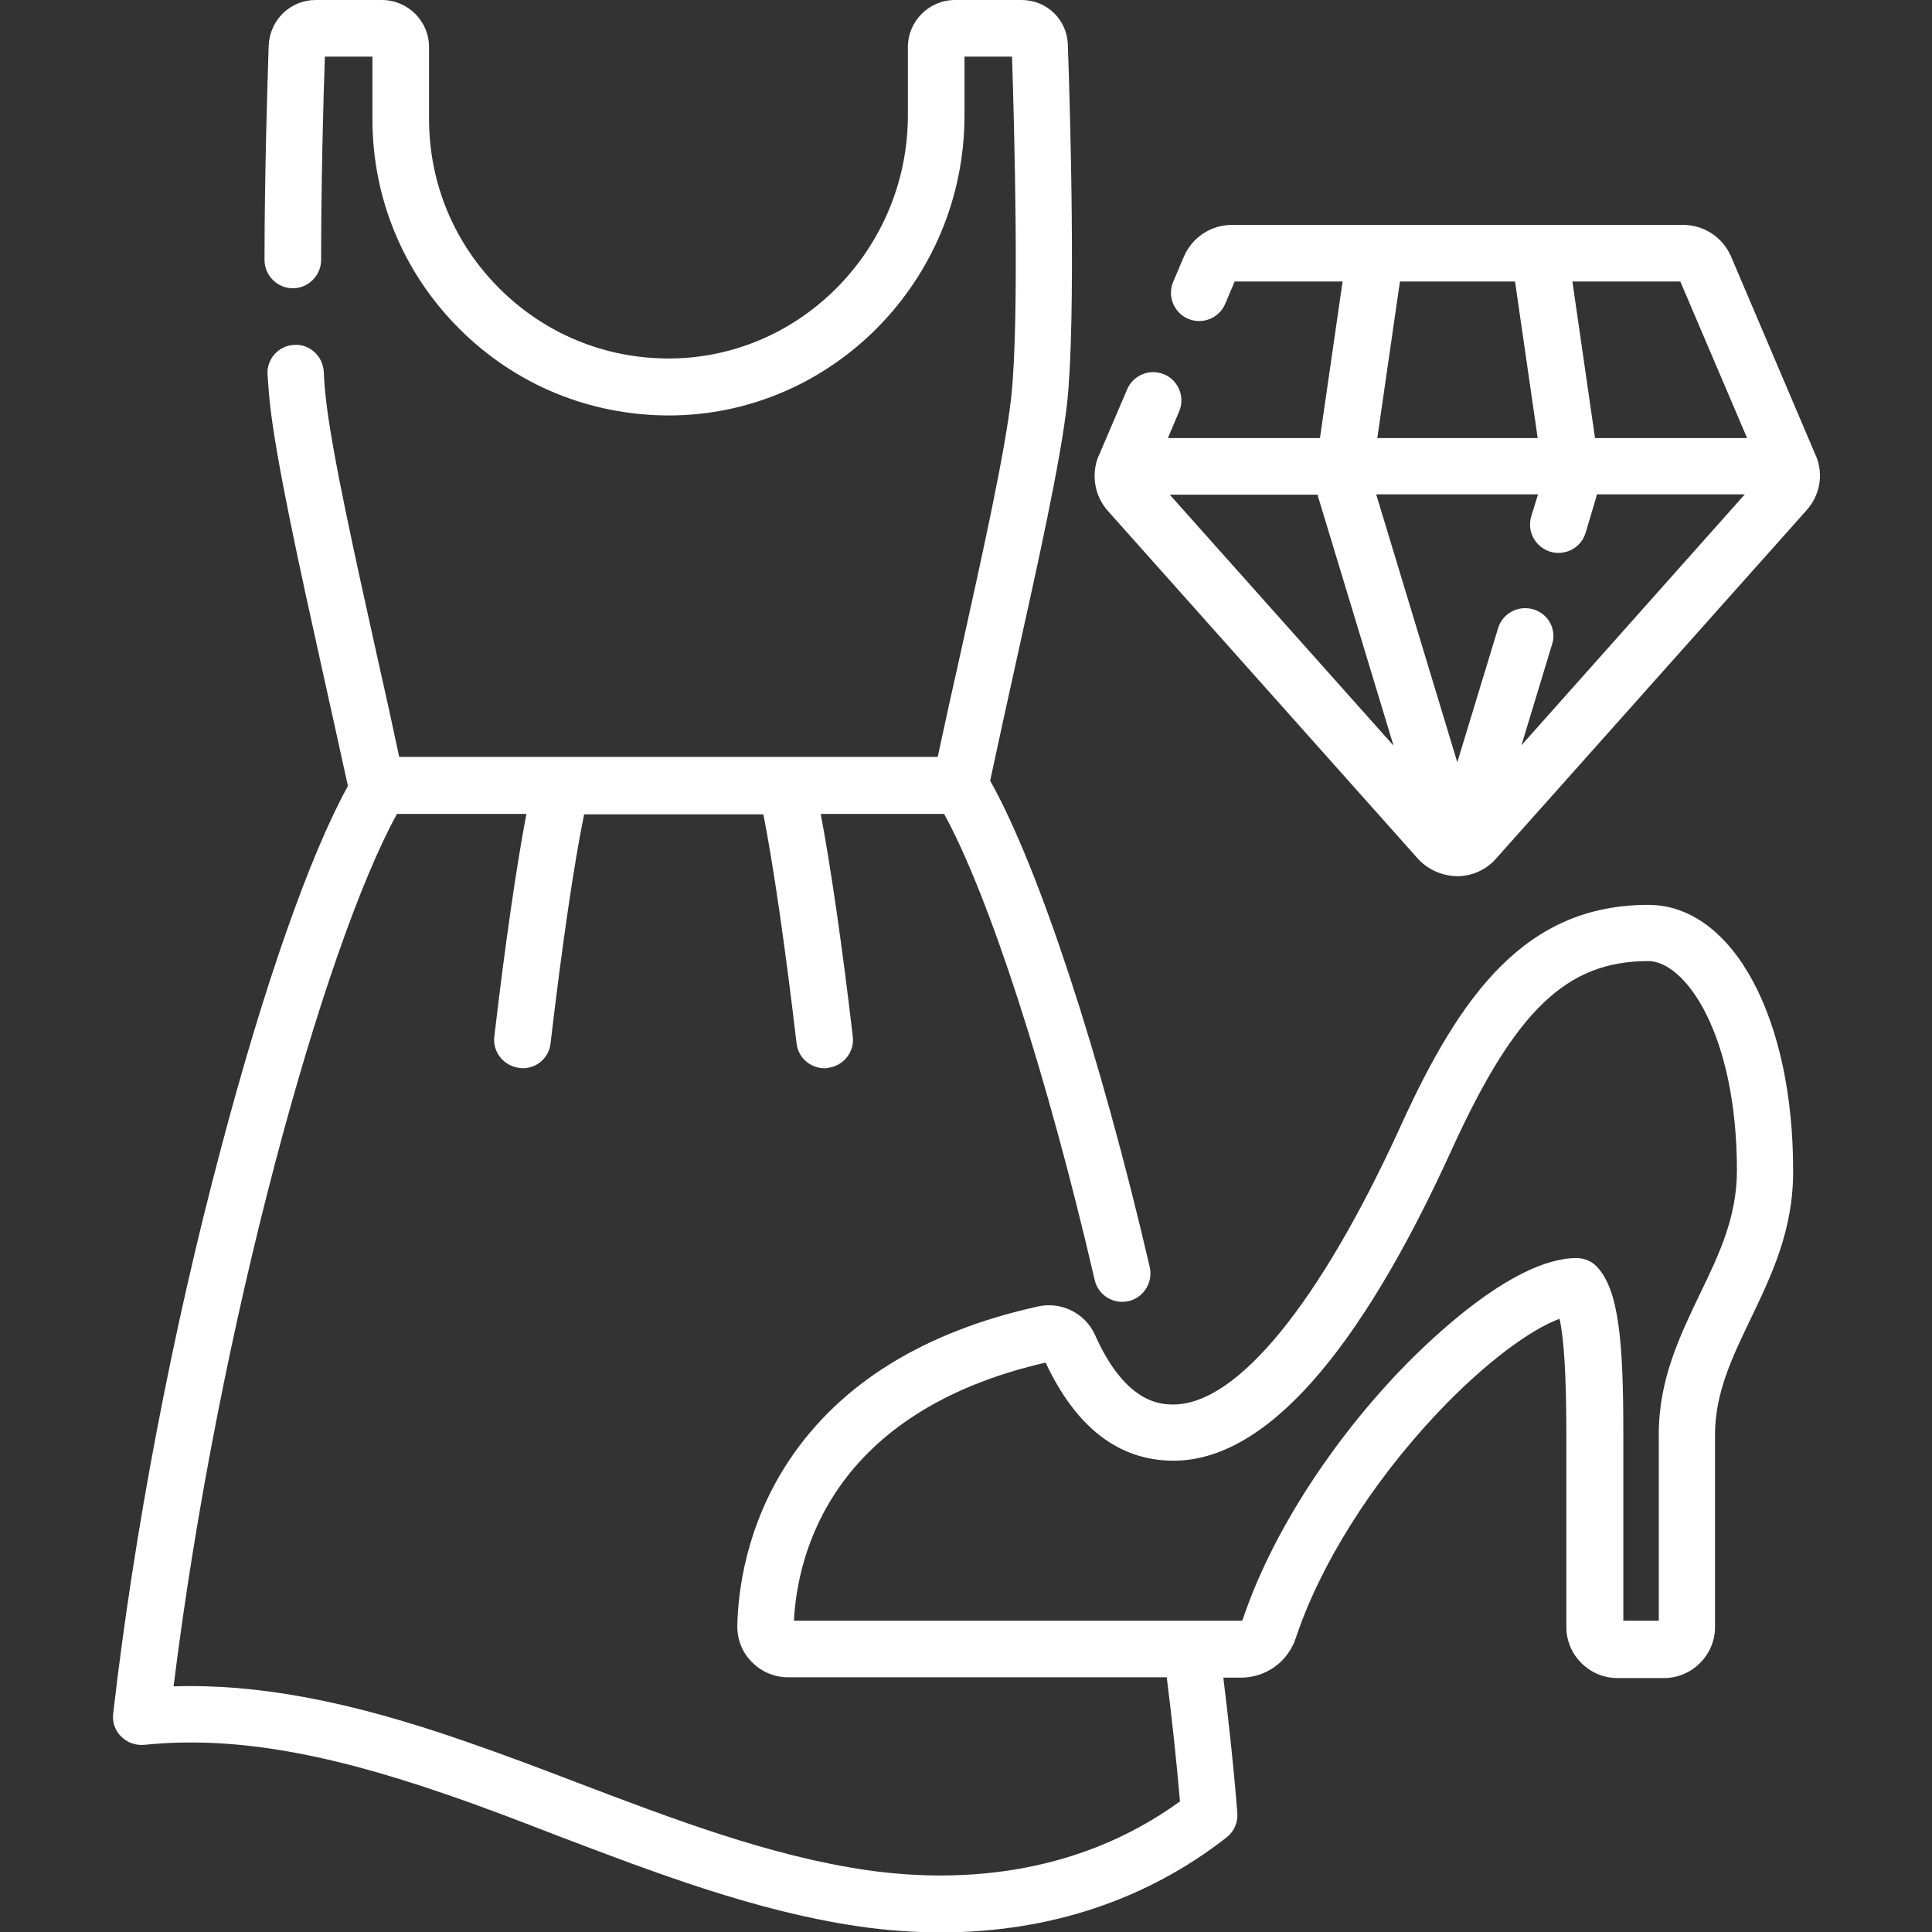
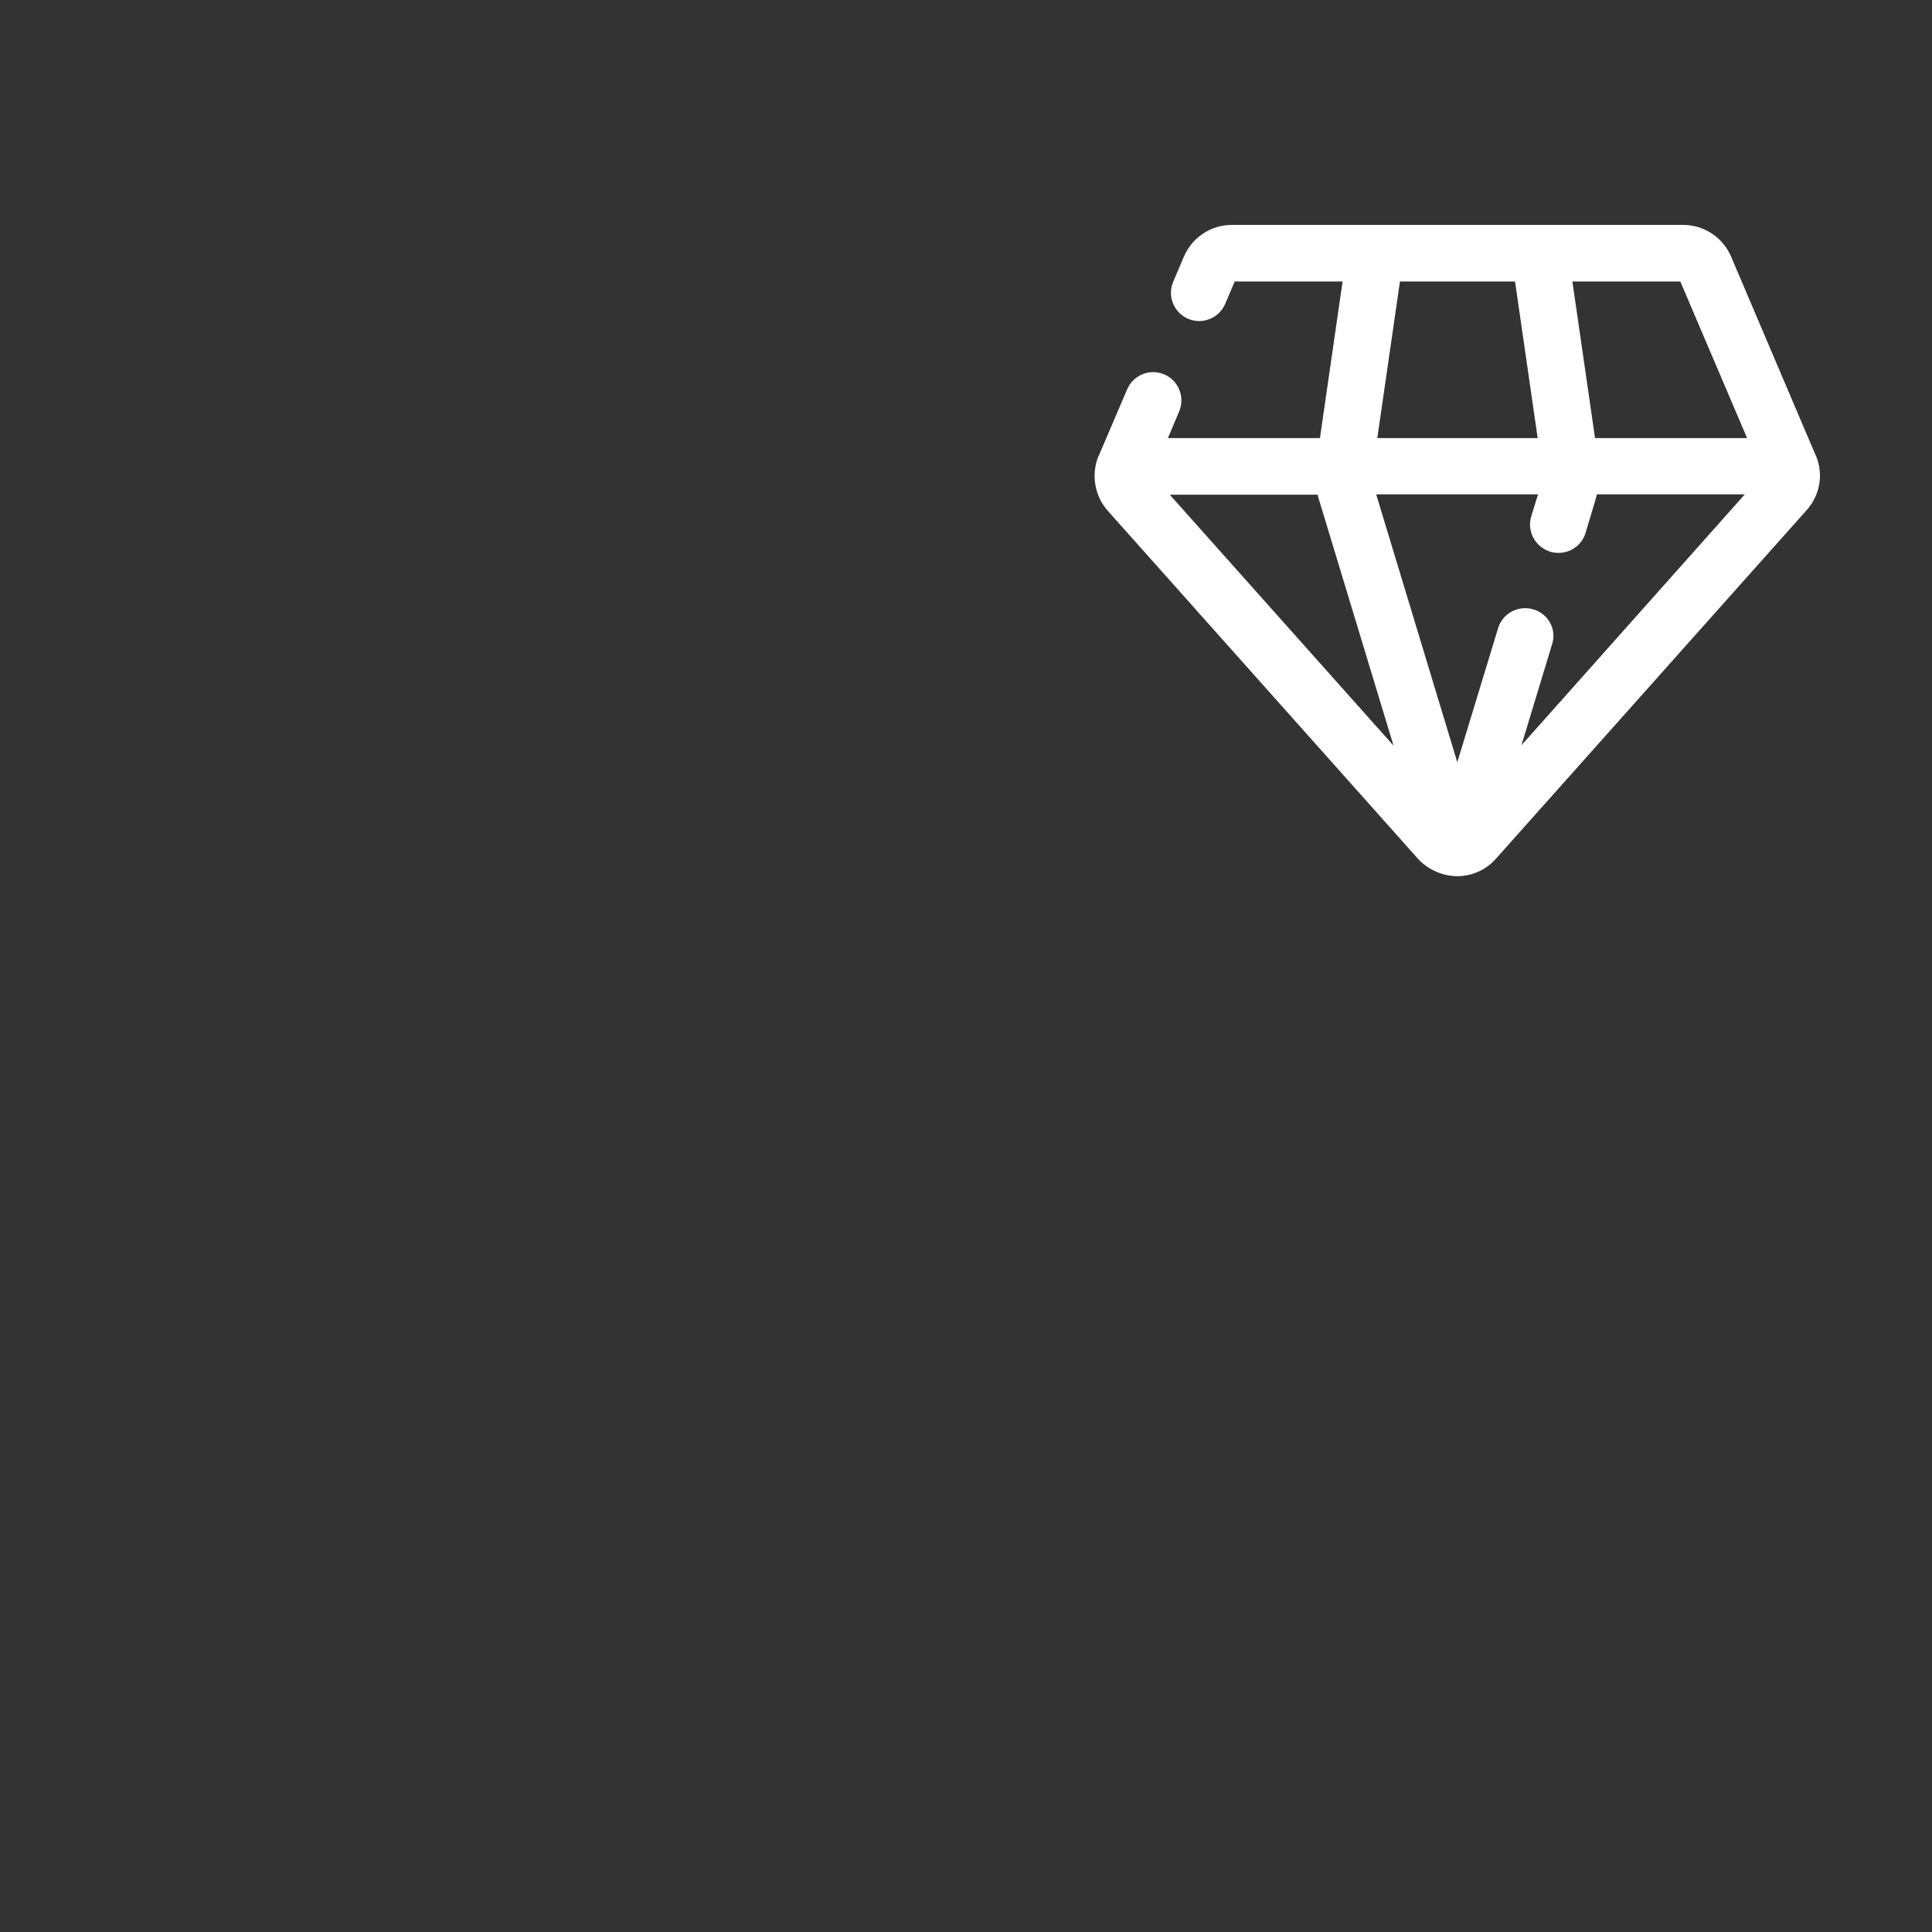
<svg xmlns="http://www.w3.org/2000/svg" version="1.1" id="Layer_1" x="0px" y="0px" viewBox="0 0 512 512" style="enable-background:new 0 0 512 512;" xml:space="preserve">
  <rect x="0" y="0" width="512" height="512" fill="#333333" stroke="none" />
  <style type="text/css">
	.st0{fill:#FFFFFF;}
</style>
-   <path class="st0" d="M436.8,239.8c-32.3,0-49.6,23.4-65.6,58.6c-21.4,46.9-43.3,73.8-60.2,73.8c-3.1,0-12.6,0-20.8-18.4  c-2.6-5.8-8.9-8.9-15-7.6c-30.4,6.7-52.6,20.5-66.2,41c-11.3,17.1-13.4,34.5-13.6,43.4c-0.1,3.7,1.2,7.2,3.8,9.8  c2.5,2.6,6,4.1,9.6,4.1h100.4c1.4,11.2,2.6,22.2,3.5,32.9c-28.6,20.7-60.7,21.4-83,18.2c-25.6-3.7-51.5-13.6-76.5-23.1  c-9.9-3.8-20.2-7.7-30.4-11.2c-30.5-10.6-54.7-15.1-76.8-14.4c11.9-95.8,39.9-196.1,59.2-231.2h34.3c-2.6,13.7-5.6,34.2-8.5,59  c-0.5,4.1,2.5,7.8,6.6,8.3c0.3,0,0.6,0.1,0.9,0.1c3.8,0,7-2.8,7.4-6.6c3.1-26.3,6.2-47.5,8.9-60.7h47.5c2.6,13.2,5.7,34.4,8.8,60.7  c0.4,3.8,3.7,6.6,7.4,6.6c0.3,0,0.6,0,0.9-0.1c4.1-0.5,7.1-4.2,6.6-8.3c-2.9-24.8-5.9-45.2-8.5-59h32.7  c12,21.9,27.4,69.5,39.9,123.5c0.8,3.5,3.9,5.8,7.3,5.8c0.6,0,1.1-0.1,1.7-0.2c4-0.9,6.5-5,5.6-9c-13.1-56.4-29.5-106.2-42.3-128.9  c2.1-9.7,4.4-20.4,6.7-30.7c5.9-26.6,12-54,13.7-69.4c2.4-22.4,0.8-78.1,0.2-94.7C282.9,5.3,277.5,0,270.7,0h-17.6  c-6.9,0-12.5,5.6-12.5,12.5v18c0,35.4-28.4,64.4-63.2,64.5h-0.2c-17,0-32.9-6.6-44.9-18.6c-12-12-18.6-27.9-18.6-44.9V12.5  c0-6.9-5.6-12.5-12.5-12.5H83.7c-6.8,0-12.2,5.3-12.5,12.1c-0.3,9.5-1.1,34.1-1.1,56.8c0,4.1,3.4,7.5,7.5,7.5c4.1,0,7.5-3.4,7.5-7.5  c0-20.7,0.6-43.1,1-53.9h12.6v16.6c0,21,8.2,40.7,23,55.5c14.9,14.9,34.6,23,55.7,23c43.1-0.1,78.2-35.8,78.2-79.5V15h12.6  c0.6,18.8,2,69.7-0.2,90.1c-1.6,14.6-7.6,41.6-13.4,67.8c-2.1,9.3-4.2,18.8-6.1,27.7h-39.9c-0.2,0-0.4,0-0.7,0h-59.3  c-0.2,0-0.5,0-0.7,0h-42.1c-1.8-8.5-3.8-17.6-5.8-26.4c-5.9-26.7-12.1-54.3-13.7-69.1c-0.2-1.8-0.4-4-0.5-6.7  c-0.3-4.1-3.8-7.3-7.9-7c-4.1,0.2-7.3,3.8-7,7.9c0.2,3,0.4,5.4,0.6,7.4c1.7,15.6,7.9,43.7,13.9,70.8c2.3,10.4,4.7,21.1,6.8,30.8  c-10.2,18.5-22.3,53.1-33.6,95.9C45.6,353,35.5,406.2,30,454.1c-0.3,2.3,0.5,4.5,2.1,6.1s3.8,2.4,6.1,2.2c22.5-2.3,47,1.7,79.7,13  c10,3.4,20.1,7.3,29.9,11.1c25.8,9.8,52.4,20,79.7,24c7.5,1.1,14.8,1.6,21.9,1.6c28.6,0,54.5-8.6,75.7-25.2c2-1.6,3-4,2.8-6.5  c-0.9-11.5-2.2-23.5-3.7-35.8h4.6c6.7,0,12.5-4.2,14.6-10.5c6.4-19.3,20-41,37.3-59.4c13.1-13.9,25.2-22.5,32.6-25.2  c1.2,5.3,1.8,15.6,1.8,30.7v51c0,7.4,6.1,13.5,13.5,13.5h12.4c7.4,0,13.5-6.1,13.5-13.5v-51c0-11.1,4.6-20.6,9.4-30.6  c5.5-11.5,11.3-23.4,11.3-39.1C475.3,269.5,459.1,239.8,436.8,239.8z M450.5,342.9c-5.3,11.1-10.9,22.6-10.9,37.1v49.5h-9.4V380  c0-24-1.1-38.1-7-44.3c-1.4-1.5-3.4-2.3-5.4-2.3c-17.4,0-41,23.7-47.8,30.9c-18.8,20-33.6,43.7-40.7,65c0,0.1-0.2,0.2-0.4,0.2H316  c-0.1,0-0.2,0-0.3,0H210.4c0.9-17.4,9.7-55.3,66.7-68.4c8.1,17.3,19.5,26,33.9,26c24,0,48.9-27.8,73.8-82.6  c16.8-36.8,30.4-49.8,52-49.8c9.8,0,23.5,19.3,23.5,55.5C460.3,322.5,455.6,332.4,450.5,342.9z" />
  <path class="st0" d="M481.3,120.9c-0.1-0.1-0.1-0.3-0.2-0.4l-22.3-52.4c-2.2-5.2-7.2-8.5-12.8-8.5H326.5c-5.6,0-10.6,3.3-12.8,8.5  l-2.8,6.6c-1.6,3.8,0.2,8.2,4,9.8c3.8,1.6,8.2-0.2,9.8-4l2.5-5.9h28.6l-6,41.5h-40.3l3-7.1c1.6-3.8-0.2-8.2-4-9.8  c-3.8-1.6-8.2,0.2-9.8,4l-7.4,17.3c-0.1,0.1-0.1,0.3-0.2,0.4c-2,4.9-1,10.6,2.5,14.5l82.1,92.1c2.6,2.9,6.4,4.6,10.3,4.7h0.1h0.1  c3.9,0,7.7-1.7,10.3-4.7l82.1-92.1C482.3,131.4,483.3,125.8,481.3,120.9z M349.6,132.6l19.7,65L310,131.1h39.2  C349.3,131.6,349.4,132.1,349.6,132.6z M406.4,161.5c-4-1.2-8.2,1-9.4,5l-10.8,35.5l-21.5-71h42.9l-1.8,5.8c-1.2,4,1,8.1,5,9.4  c4,1.2,8.2-1,9.4-5l2.6-8.7c0.1-0.5,0.3-1,0.4-1.5h39.2l-59.2,66.5l8.1-26.7C412.6,166.9,410.4,162.7,406.4,161.5z M463,116.1h-40.3  l-6-41.5h28.6L463,116.1z M371,74.6h30.5l6,41.5H365L371,74.6z" />
</svg>